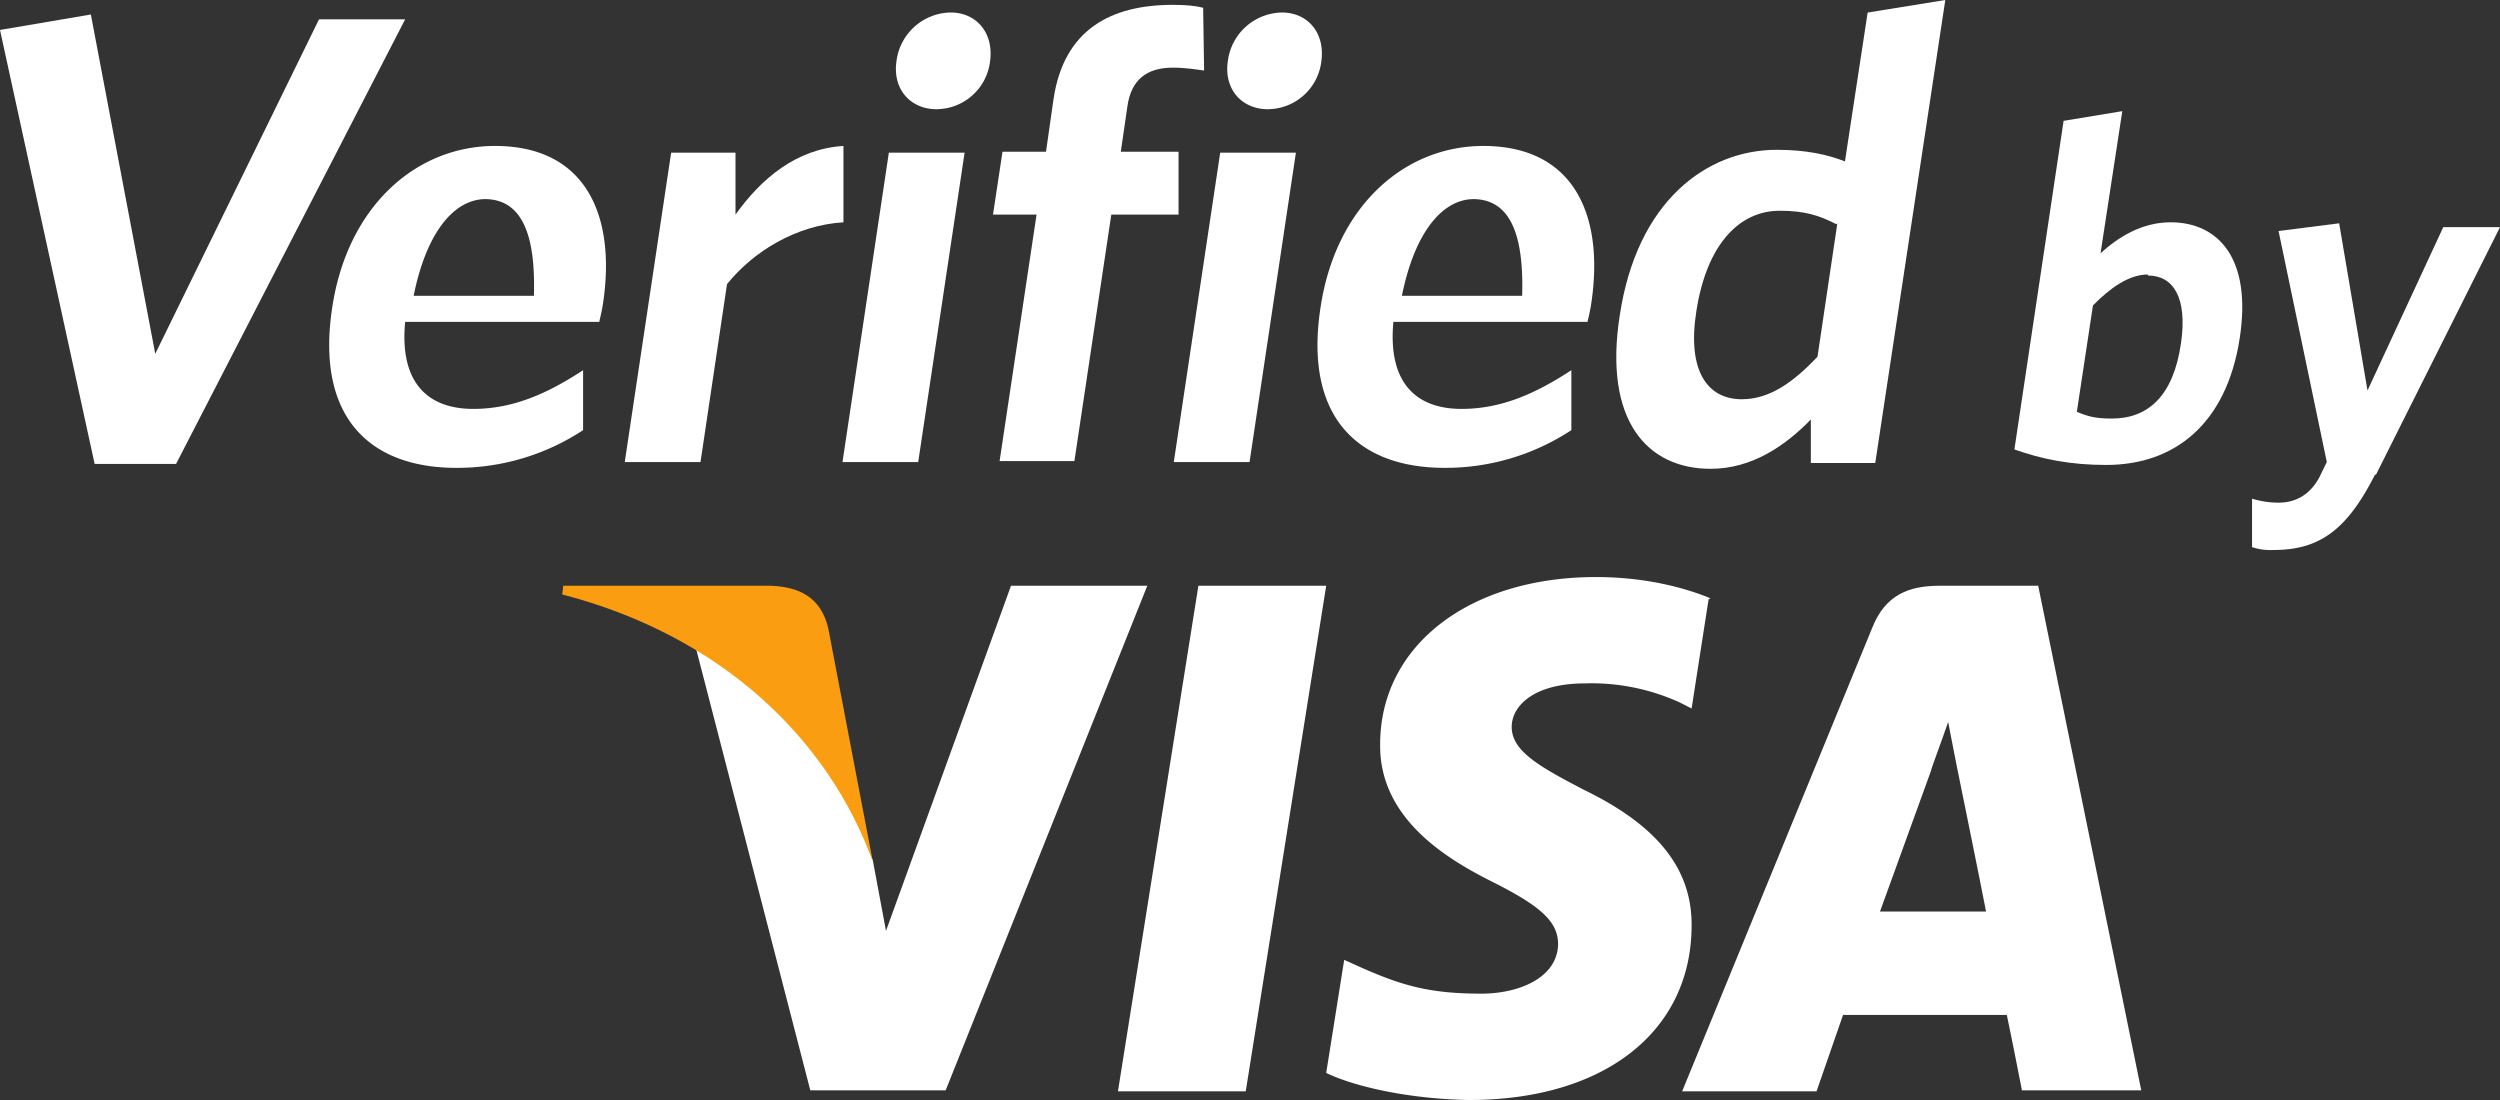
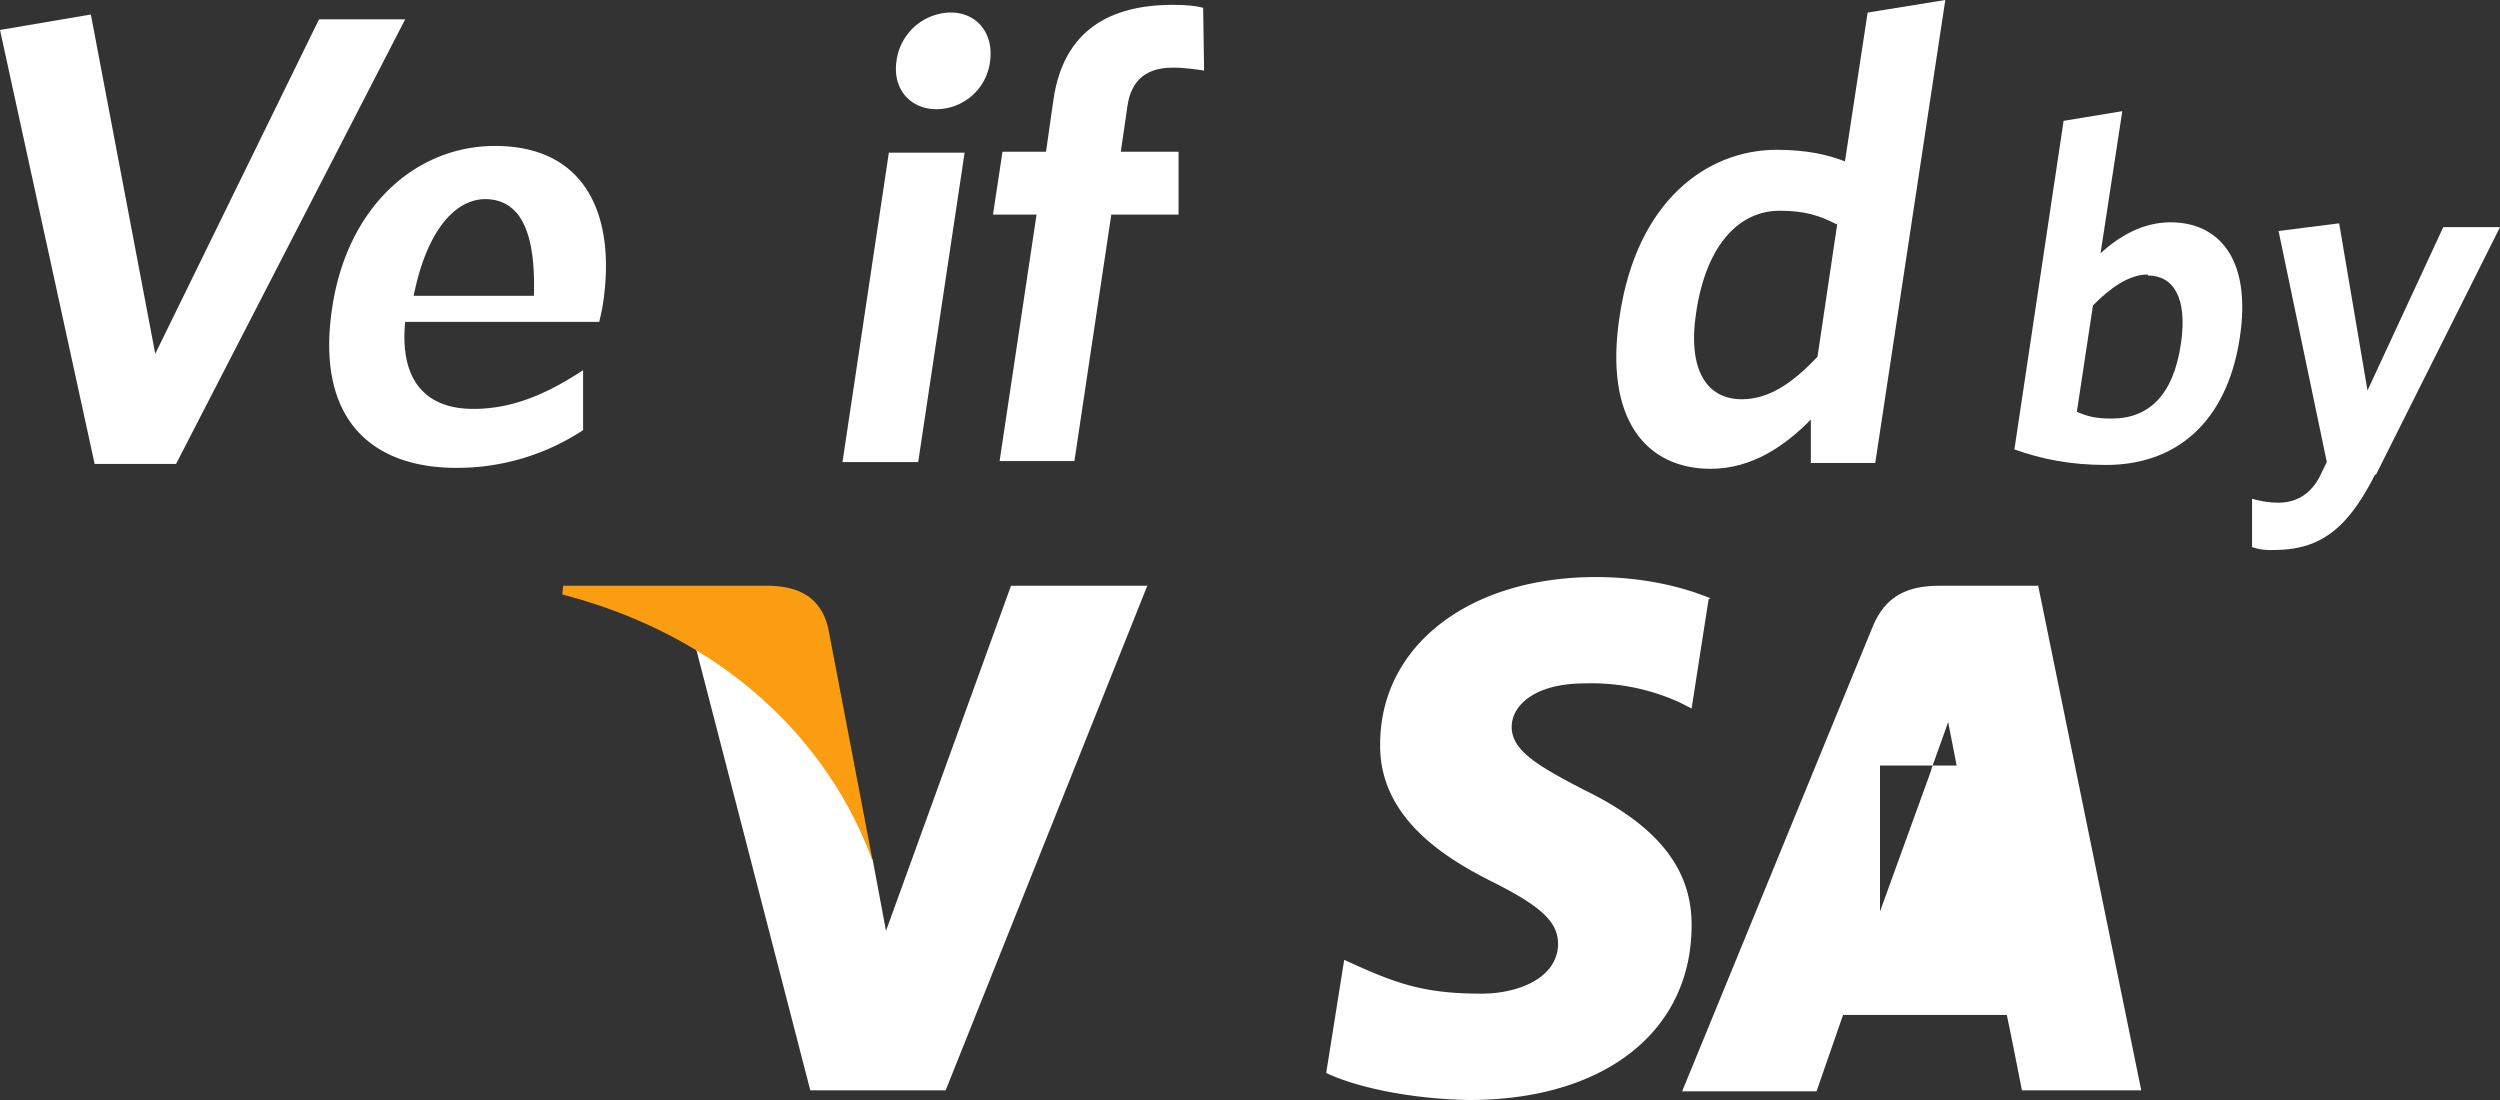
<svg xmlns="http://www.w3.org/2000/svg" id="visa" viewBox="0 0 50 22">
  <rect x="0" y="0" width="50" height="22" fill="#333333" stroke="none" />
  <g fill="none" fill-rule="evenodd">
    <path fill="#FFF" d="M20.22 11.715l-2.5 6.902-.264-1.411c-.625-1.72-1.97-3.519-3.54-4.253l2.29 8.854h2.707l4.033-10.092h-2.727z" />
-     <path fill="#FFF" d="M22.359 21.826l1.609-10.111h2.556l-1.609 10.111z" />
    <path fill="#FFF" d="M34.21 11.967c-.51-.213-1.306-.426-2.29-.426-2.537 0-4.317 1.373-4.317 3.345-.019 1.45 1.269 2.262 2.234 2.745 1.004.503 1.325.812 1.325 1.257-.018.676-.795.985-1.533.985-1.022 0-1.571-.154-2.404-.522l-.341-.154-.36 2.262c.606.29 1.704.522 2.859.541 2.688 0 4.43-1.353 4.449-3.46.019-1.16-.682-2.03-2.158-2.746-.89-.464-1.44-.773-1.44-1.256 0-.426.455-.87 1.459-.87a4.246 4.246 0 0 1 1.912.386l.227.116.34-2.184.039-.02z" />
-     <path fill="#FFF" d="M40.761 11.715h-1.969c-.606 0-1.079.174-1.344.832l-3.805 9.279h2.688s.435-1.257.53-1.527h3.275c.076.348.303 1.508.303 1.508h2.386L40.76 11.696v.02zM37.6 18.23c.209-.58 1.023-2.822 1.023-2.822-.02.02.208-.58.34-.967l.17.87s.493 2.417.588 2.92H37.6z" />
+     <path fill="#FFF" d="M40.761 11.715h-1.969c-.606 0-1.079.174-1.344.832l-3.805 9.279h2.688s.435-1.257.53-1.527h3.275c.076.348.303 1.508.303 1.508h2.386L40.76 11.696v.02zM37.6 18.23c.209-.58 1.023-2.822 1.023-2.822-.02.02.208-.58.34-.967l.17.87H37.6z" />
    <path fill="#FA9D10" d="M15.392 11.715h-4.127l-.02.174c3.2.832 5.32 2.9 6.21 5.336l-.89-4.66c-.15-.637-.605-.83-1.154-.85h-.02z" />
    <path fill="#FFF" d="M3.521 9.279H1.893L0 .599 1.817.29l1.288 6.786L6.38.387h1.723z" />
    <path fill="#FFF" d="M12.003 6.438h-3.9c-.114 1.198.435 1.74 1.363 1.74.776 0 1.458-.29 2.196-.774v1.199a4.58 4.58 0 0 1-2.537.754c-1.704 0-2.82-.986-2.48-3.21.303-2.01 1.666-3.228 3.257-3.228 1.817 0 2.423 1.392 2.158 3.151-.02.136-.057.29-.076.368h.019zm-2.29-2.456c-.607 0-1.175.62-1.44 1.934h2.405c.038-1.24-.246-1.934-.985-1.934h.02z" />
-     <path fill="#FFF" d="M14.54 5.684l-.53 3.557h-1.515l.928-6.187h1.287v1.238c.512-.716 1.212-1.315 2.159-1.373v1.527c-.947.058-1.799.58-2.33 1.238z" />
    <path fill="#FFF" d="M16.85 9.24l.927-6.186h1.515l-.928 6.187H16.85zm1.887-7.055c-.532 0-.887-.404-.808-.956A1.11 1.11 0 0 1 19.013.25c.512 0 .867.404.788.978a1.085 1.085 0 0 1-1.064.956z" />
    <path fill="#FFF" d="M23.457 1.353c-.511 0-.833.232-.909.774l-.132.908h1.155v1.257h-1.345l-.738 4.93h-1.496l.739-4.93h-.871l.19-1.257h.87l.152-1.063C21.28.599 22.207.097 23.457.097c.265 0 .454.019.606.058l.019 1.256c-.152-.02-.36-.058-.625-.058z" />
-     <path fill="#FFF" d="M23.476 9.24l.928-6.186h1.514l-.927 6.187h-1.515zm1.887-7.055c-.532 0-.886-.404-.807-.956A1.11 1.11 0 0 1 25.639.25c.512 0 .867.404.788.978a1.085 1.085 0 0 1-1.064.956z" />
-     <path fill="#FFF" d="M31.768 6.438h-3.9c-.113 1.198.436 1.74 1.363 1.74.777 0 1.458-.29 2.196-.774v1.199a4.58 4.58 0 0 1-2.536.754c-1.704 0-2.821-.986-2.48-3.21.302-2.01 1.665-3.228 3.256-3.228 1.817 0 2.423 1.392 2.158 3.151-.019.136-.057.29-.076.368h.02zm-2.29-2.456c-.606 0-1.174.62-1.44 1.934h2.405c.038-1.24-.246-1.934-.984-1.934h.018z" />
    <path fill="#FFF" d="M36.217 9.24v-.85c-.51.522-1.173.986-2.006.986-1.269 0-2.14-.967-1.818-3.054.34-2.3 1.742-3.326 3.143-3.326.587 0 1.022.097 1.363.232l.454-2.977L38.906 0l-1.401 9.26h-1.288v-.02zm.512-4.755c-.341-.174-.625-.27-1.136-.27-.796 0-1.458.657-1.666 2.01-.19 1.199.227 1.76.908 1.76.55 0 1.023-.33 1.515-.851l.397-2.668-.018.02z" />
    <path fill="#FFF" d="M42.124 9.299c-.72 0-1.287-.116-1.836-.31l.984-6.572 1.174-.194-.435 2.842c.34-.31.814-.619 1.4-.619.966 0 1.629.735 1.383 2.32-.265 1.72-1.307 2.533-2.67 2.533zm.833-3.809c-.378 0-.757.271-1.098.619l-.322 2.127c.227.096.379.135.7.135.72 0 1.231-.445 1.383-1.508.132-.909-.152-1.353-.663-1.353v-.02z" />
    <path fill="#FFF" d="M47.5 9.492C46.915 10.652 46.347 11 45.457 11a1.13 1.13 0 0 1-.416-.058v-.967c.151.04.303.078.53.078.34 0 .625-.155.814-.503l.151-.31-.965-4.62 1.212-.154.567 3.344 1.515-3.267H50l-2.48 4.95h-.02z" />
  </g>
</svg>